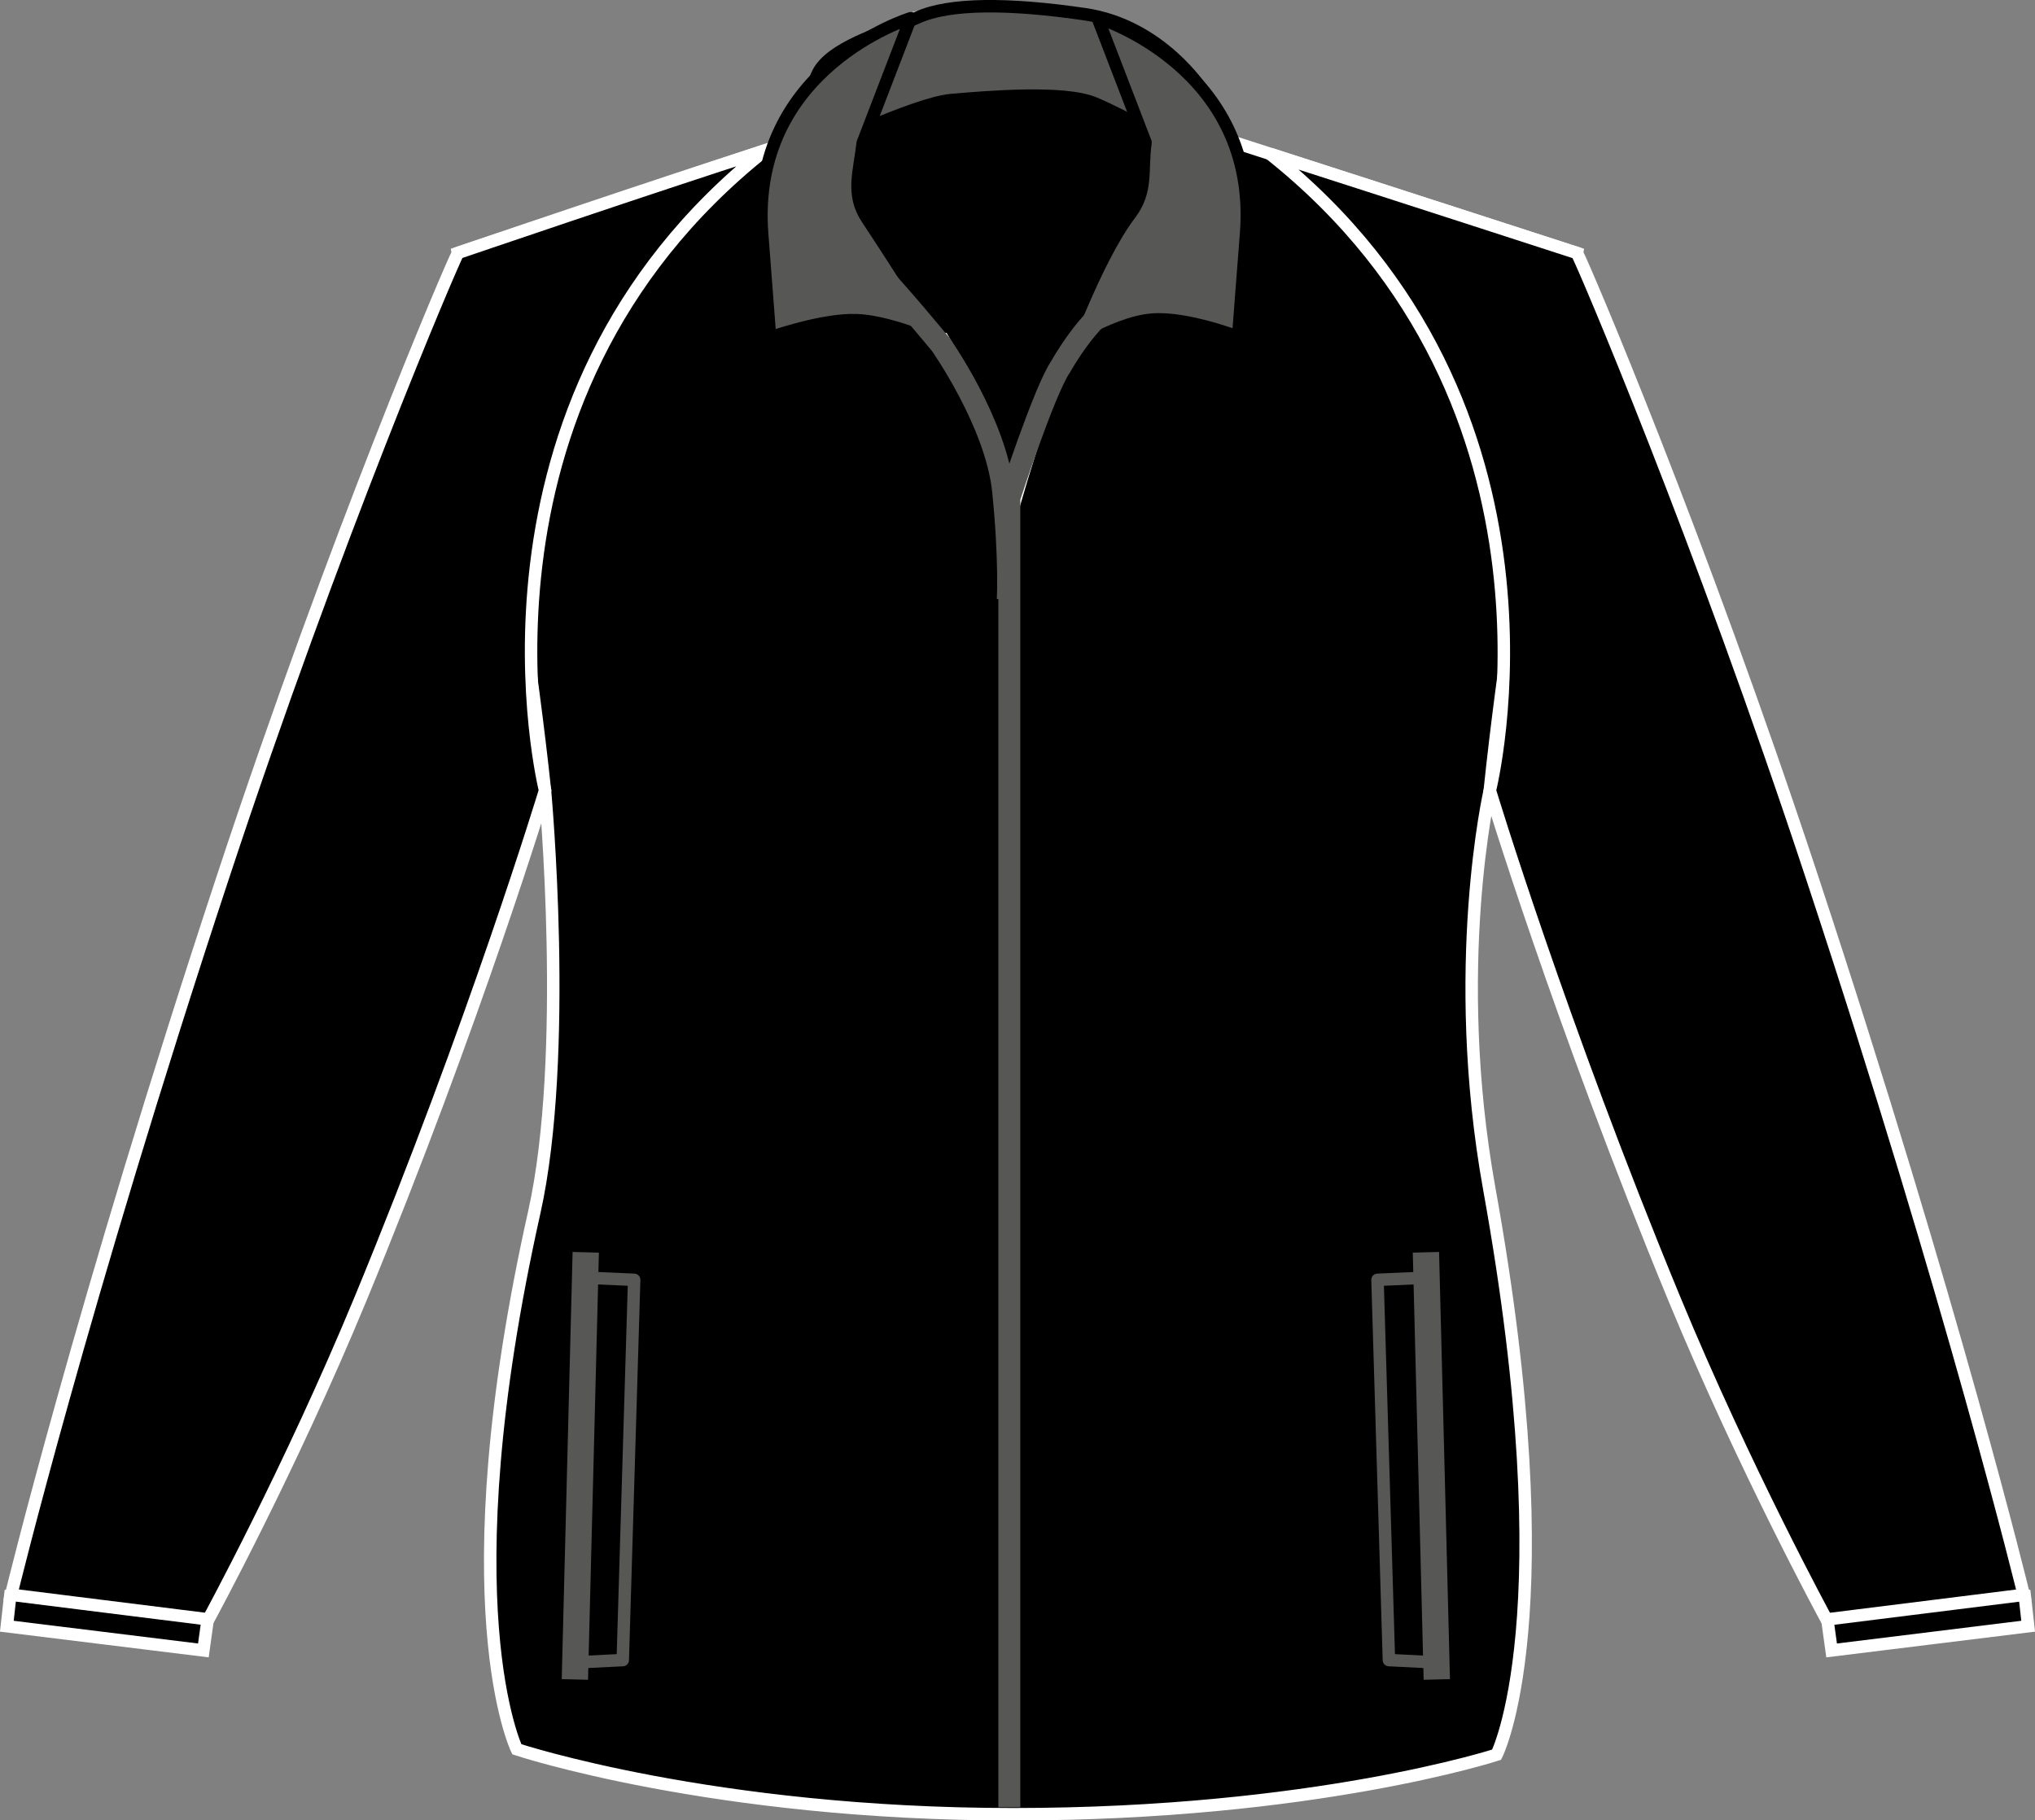
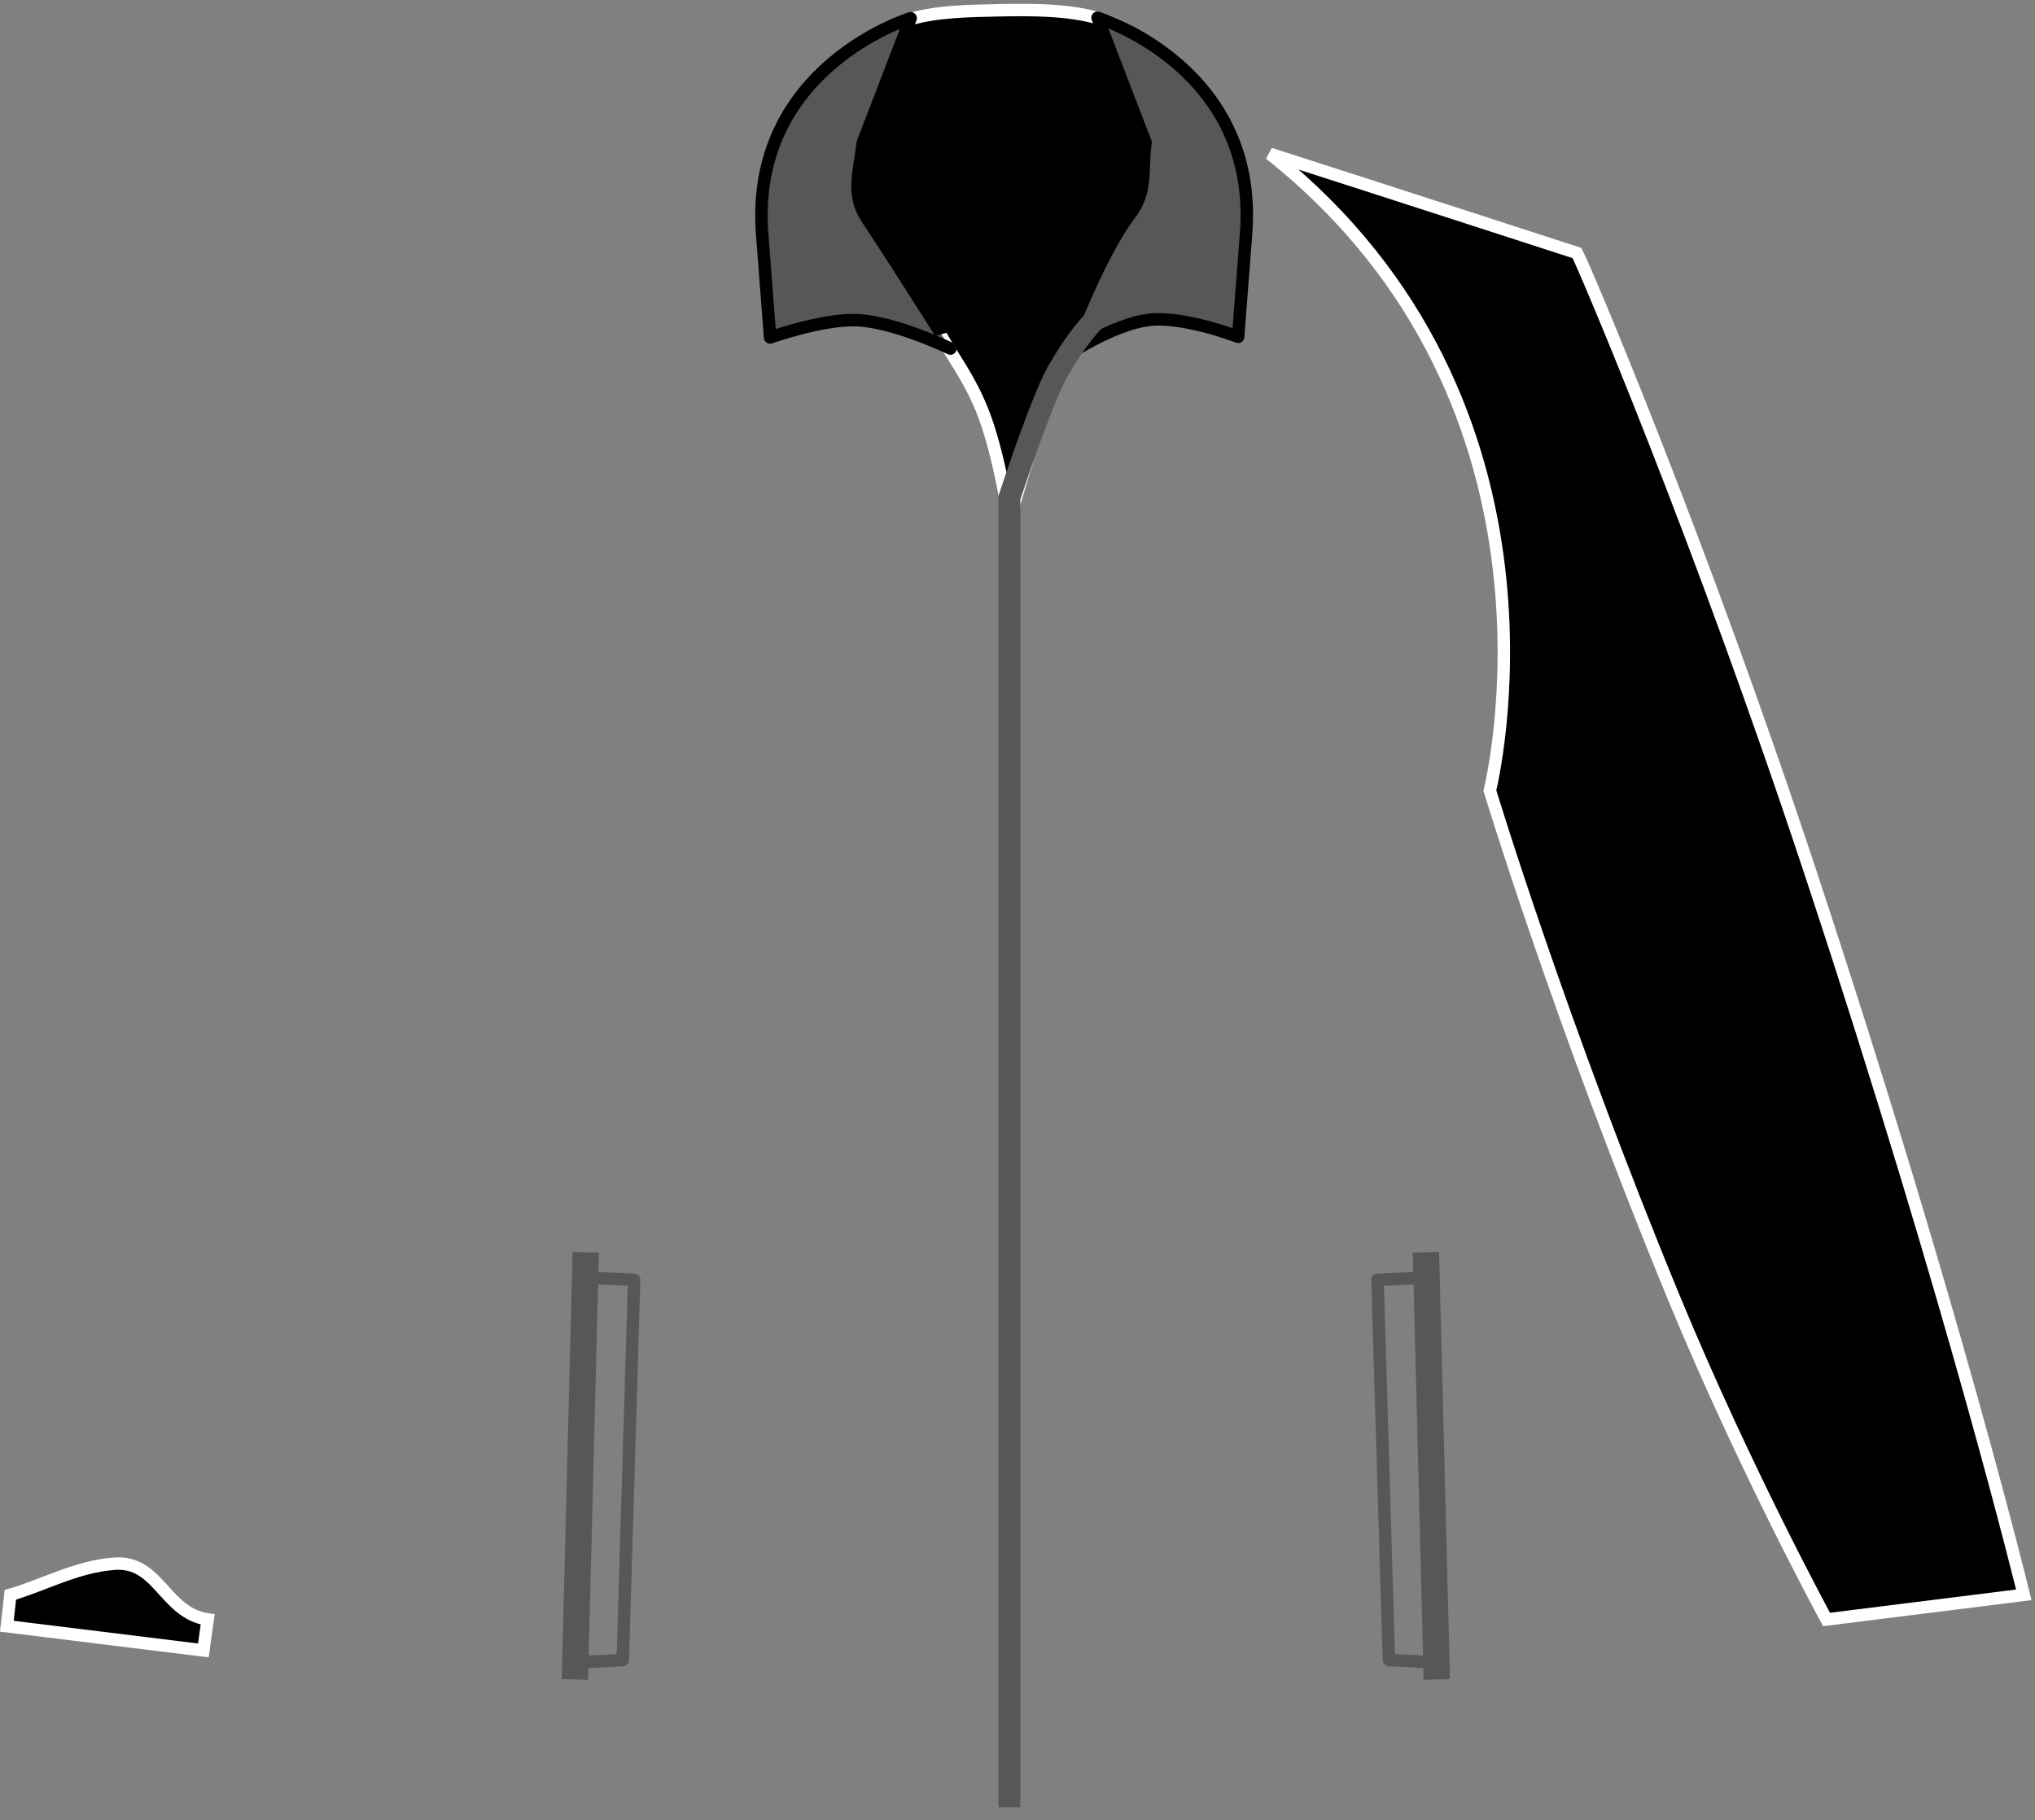
<svg xmlns="http://www.w3.org/2000/svg" xmlns:xlink="http://www.w3.org/1999/xlink" version="1.1" id="black-black" x="0px" y="0px" viewBox="0 0 23.204 20.758" style="enable-background:new 0 0 23.204 20.758;" xml:space="preserve">
  <rect x="0" y="0" width="23.204" height="20.758" fill="#808080" stroke="none" />
  <g>
    <g>
-       <path style="stroke:#FFFFFF;stroke-width:0.142;stroke-miterlimit:3.864;" d="M9.29,1.524c0,0,1.322-0.092,2.168-0.094    c0.902-0.002,2.31,0.094,2.31,0.094l4.212,1.361c0,0-0.689,3.224-0.993,6.129c0,0-0.461,2.015-0.005,4.545    c0.881,4.888,0.083,6.45,0.083,6.45s-2.083,0.679-5.514,0.679s-5.658-0.741-5.658-0.741s-0.801-1.65,0.199-6.123    c0.401-1.793,0.122-4.809,0.122-4.809C5.908,6.13,5.222,2.884,5.222,2.884L9.29,1.524z" />
      <path style="stroke:#FFFFFF;stroke-width:0.142;stroke-miterlimit:3.864;" d="M11.509,5.943c0,0,0.377-1.404,0.781-2.234    c0.321-0.66,0.809-0.895,0.978-1.608c0.111-0.469,0.229-0.793,0.037-1.234c-0.319-0.734-1.109-0.767-1.908-0.75    c-0.719,0.014-1.399,0.026-1.717,0.672C9.472,1.211,9.591,1.536,9.683,2c0.152,0.781,0.625,1.076,1.014,1.77    c0.197,0.354,0.35,0.533,0.502,0.908C11.391,5.149,11.509,5.943,11.509,5.943L11.509,5.943z" />
      <path style="stroke:#FFFFFF;stroke-width:0.142;stroke-miterlimit:3.864;" d="M2.319,18.82l0.049-0.353    c-0.495-0.075-0.556-0.675-1.065-0.636c-0.433,0.033-0.801,0.243-1.185,0.355l-0.04,0.358L2.319,18.82z" />
-       <path style="stroke:#FFFFFF;stroke-width:0.142;stroke-miterlimit:3.864;" d="M20.885,18.82l-0.049-0.353    c0.495-0.075,0.556-0.675,1.065-0.636c0.433,0.033,0.801,0.243,1.185,0.355l0.04,0.358L20.885,18.82z" />
      <line style="fill:none;stroke:#575756;stroke-width:0.3;stroke-miterlimit:3.864;" x1="6.679" y1="14.28" x2="6.555" y2="19.151" />
      <polyline style="fill:none;stroke:#575756;stroke-width:0.142;stroke-linejoin:round;stroke-miterlimit:3.864;" points="    6.641,14.568 7.231,14.594 7.101,18.93 6.578,18.956   " />
      <line style="fill:none;stroke:#575756;stroke-width:0.3;stroke-miterlimit:3.864;" x1="16.383" y1="19.151" x2="16.259" y2="14.28" />
      <polyline style="fill:none;stroke:#575756;stroke-width:0.142;stroke-linejoin:round;stroke-miterlimit:3.864;" points="    16.297,14.568 15.707,14.594 15.837,18.93 16.36,18.956   " />
-       <path style="fill:#575756;stroke:#000000;stroke-width:0.142;stroke-linejoin:round;stroke-miterlimit:3;" d="M13.712,1.032    c0,0-0.471-0.743-1.342-0.87s-1.541-0.127-1.904,0.036S9.56,0.506,9.361,0.778S9.27,1.739,9.27,1.739s1.16-0.562,1.577-0.598    s1.287-0.109,1.632,0.036c0.344,0.145,0.906,0.453,1.124,0.689S13.712,1.032,13.712,1.032z" />
-       <path style="stroke:#FFFFFF;stroke-width:0.142;stroke-miterlimit:3.864;" d="M2.376,18.466c0,0,0.928-1.704,1.734-3.653    c1.31-3.171,2.105-5.8,2.105-5.8S5.109,4.587,8.723,1.716C7.401,2.14,5.222,2.884,5.222,2.884    c-0.079,0.144-1.395,3.225-2.681,7.12c-1.618,4.897-2.414,8.181-2.414,8.181L2.376,18.466z" />
      <path style="stroke:#FFFFFF;stroke-width:0.142;stroke-miterlimit:3.864;" d="M20.827,18.467c0,0-0.928-1.704-1.734-3.653    c-1.31-3.171-2.105-5.8-2.105-5.8s1.106-4.389-2.508-7.26c1.323,0.424,3.501,1.131,3.501,1.131    c0.079,0.144,1.395,3.225,2.681,7.12c1.618,4.897,2.414,8.181,2.414,8.181L20.827,18.467z" />
      <g>
        <defs>
          <path id="SVGID_1_" d="M9.89,2.497C9.701,2.215,9.8,1.967,9.837,1.63l0.547-1.422c0,0-1.844,0.562-1.693,2.468      c0.035,0.457,0.09,1.172,0.09,1.172s0.594-0.211,0.986-0.197c0.436,0.016,1.07,0.324,1.07,0.324S10.29,3.1,9.89,2.497      L9.89,2.497z" />
        </defs>
        <use xlink:href="#SVGID_1_" style="overflow:visible;fill:#575756;" />
        <clipPath id="SVGID_2_">
          <use xlink:href="#SVGID_1_" style="overflow:visible;" />
        </clipPath>
        <use xlink:href="#SVGID_1_" style="overflow:visible;fill:none;stroke:#000000;stroke-width:0.142;stroke-linejoin:round;stroke-miterlimit:3;" />
      </g>
      <g>
        <defs>
          <path id="SVGID_3_" d="M12.884,2.444c0.205-0.27,0.132-0.496,0.178-0.82l-0.547-1.422c0,0,1.844,0.562,1.693,2.468      c-0.036,0.456-0.09,1.171-0.09,1.171s-0.596-0.23-0.986-0.196C12.689,3.682,12.087,4.1,12.087,4.1S12.493,2.958,12.884,2.444      L12.884,2.444z" />
        </defs>
        <use xlink:href="#SVGID_3_" style="overflow:visible;fill:#575756;" />
        <clipPath id="SVGID_4_">
          <use xlink:href="#SVGID_3_" style="overflow:visible;" />
        </clipPath>
        <use xlink:href="#SVGID_3_" style="overflow:visible;fill:none;stroke:#000000;stroke-width:0.142;stroke-linejoin:round;stroke-miterlimit:3;" />
      </g>
      <path style="fill:none;stroke:#575756;stroke-width:0.25;stroke-miterlimit:3.864;" d="M12.762,3.424    c-0.349,0.179-0.666,0.754-0.666,0.754c-0.184,0.263-0.587,1.5-0.587,1.5c0,0.629,0,14.93,0,14.93" />
-       <path style="fill:none;stroke:#575756;stroke-width:0.25;stroke-miterlimit:3.864;" d="M11.491,6.837    c0,0,0.026-0.461-0.053-1.237c-0.079-0.777-0.711-1.672-0.711-1.672s-0.509-0.617-0.726-0.834" />
    </g>
  </g>
</svg>